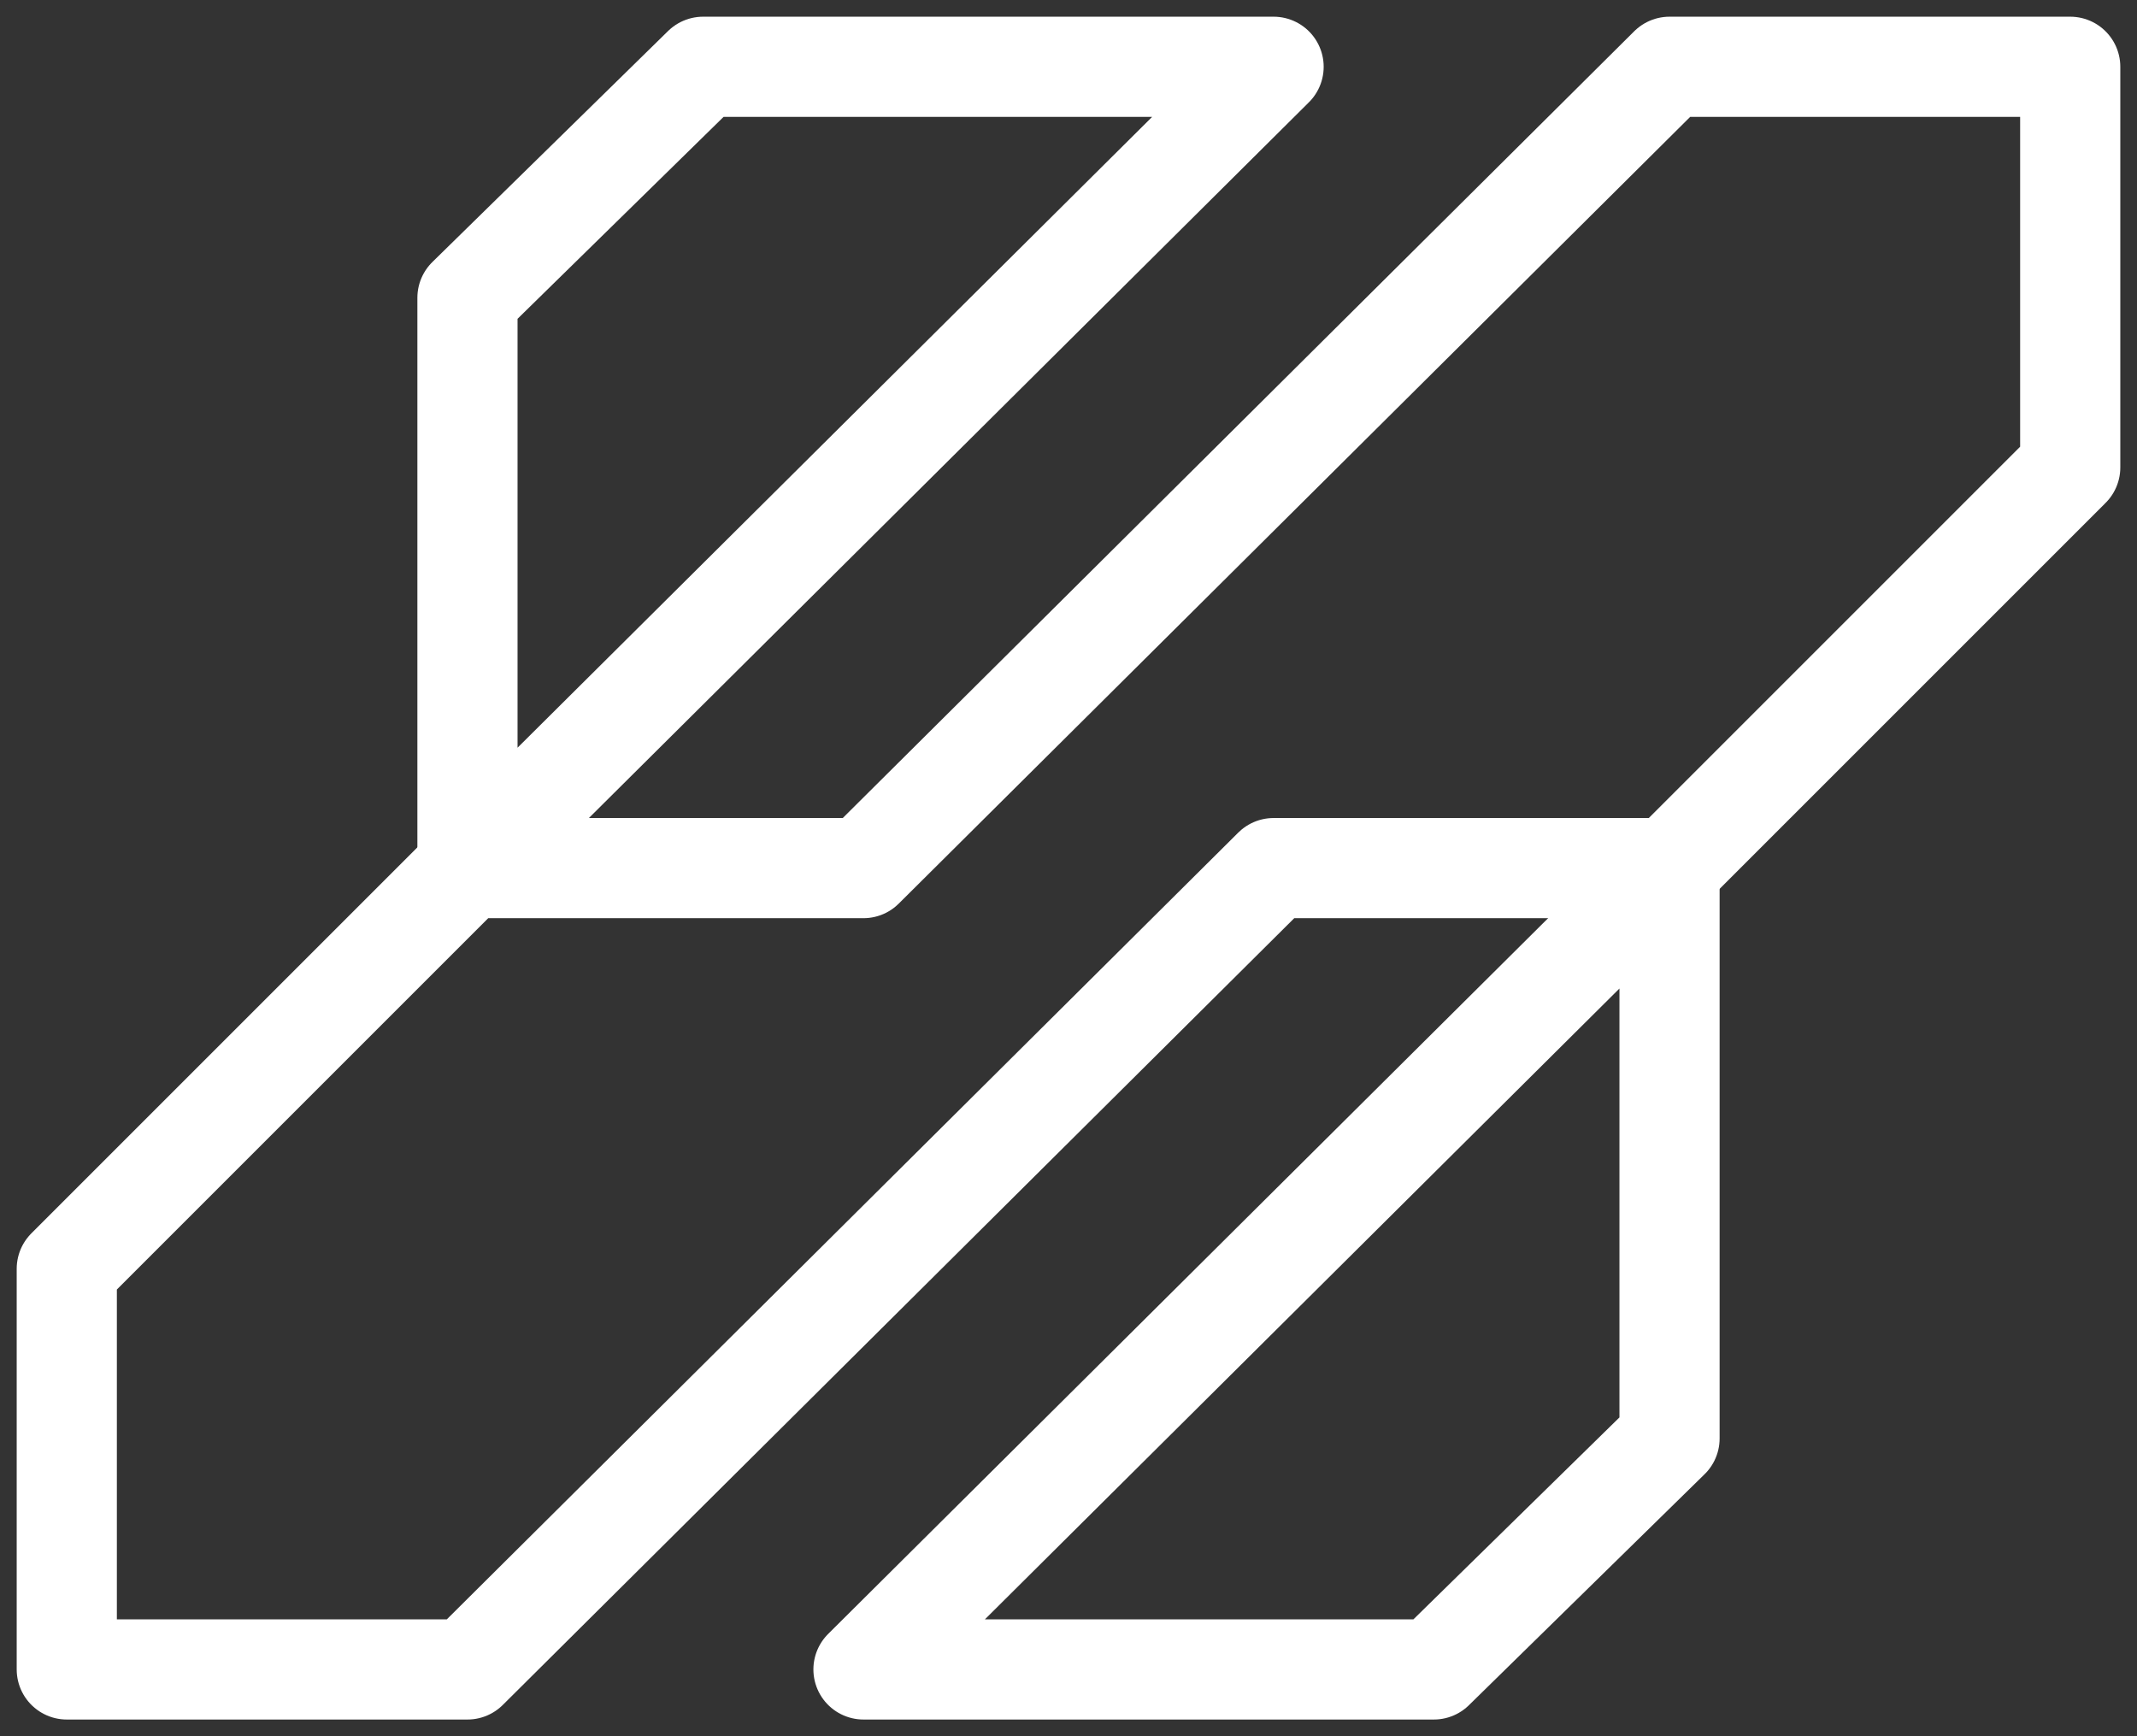
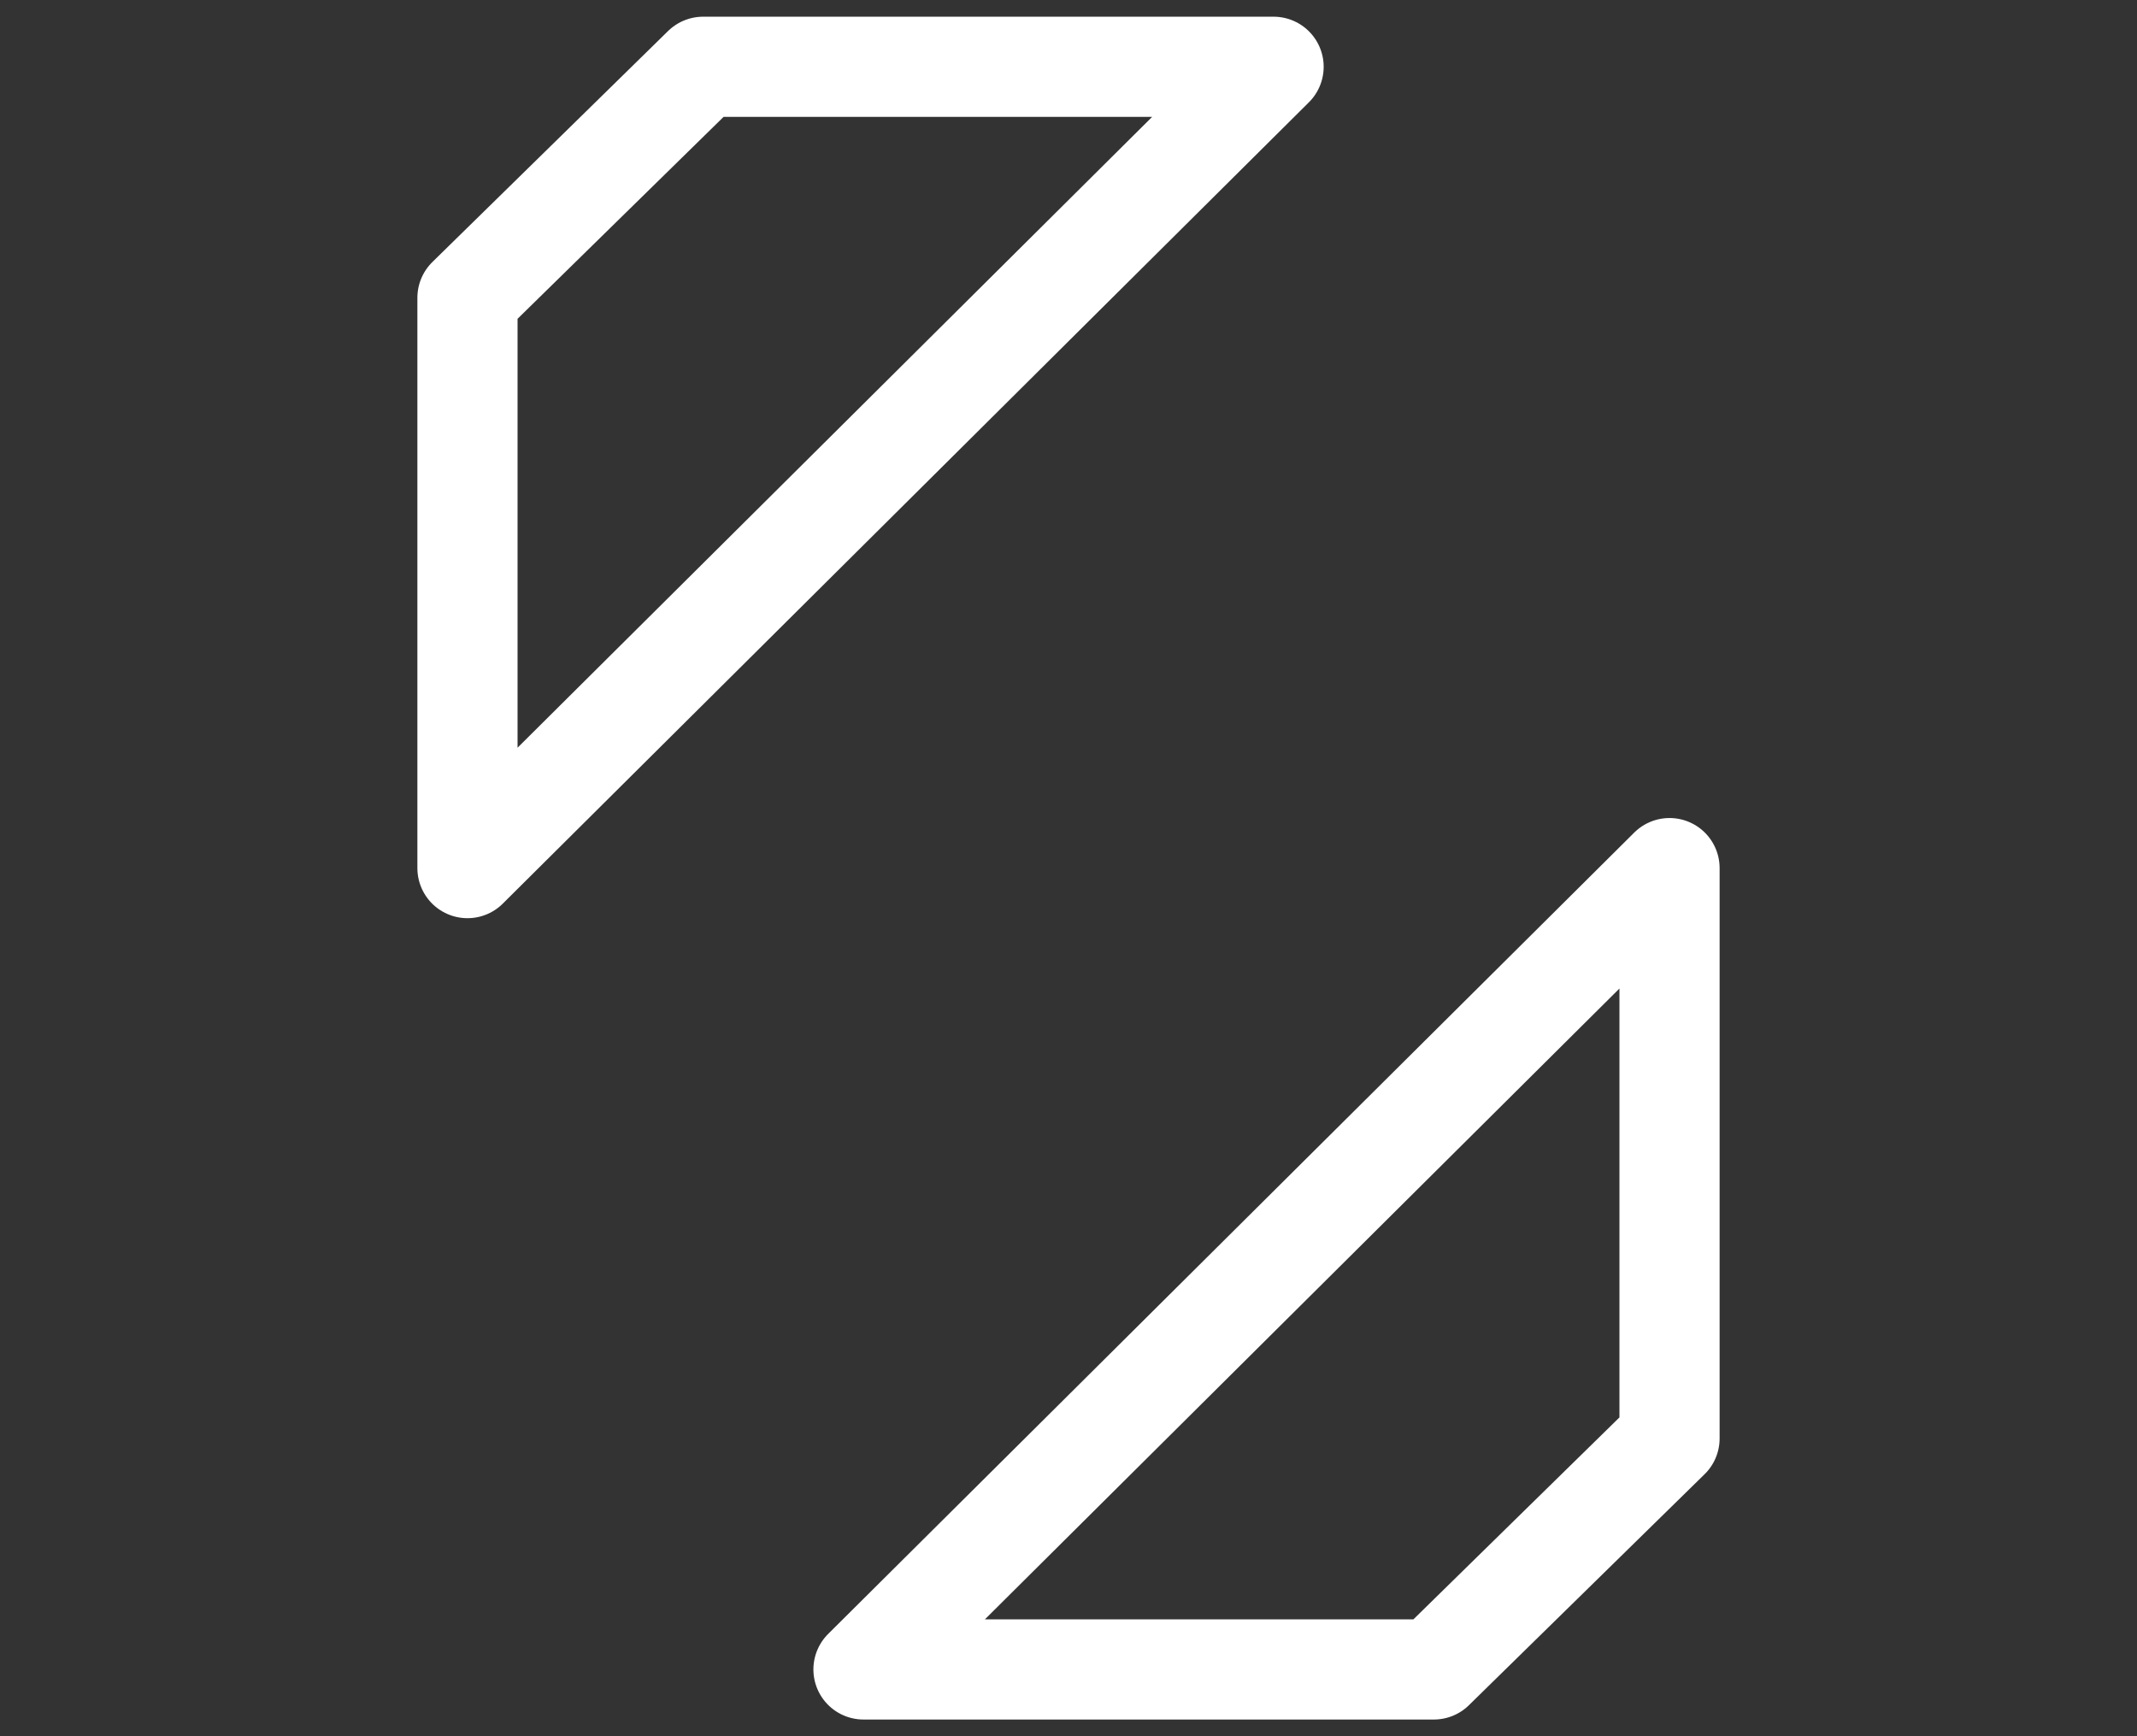
<svg xmlns="http://www.w3.org/2000/svg" width="32" height="26" viewBox="0 0 32 26" fill="none">
  <rect x="0" y="0" width="32" height="26" fill="#333333" stroke="none" />
-   <path d="M25 1L12.929 13H7L1 19V25H7L19.071 13H25L31 7V1H25Z" stroke="white" stroke-width="1.5" stroke-linejoin="round" />
  <path d="M10.529 1L7 4.459V13L19.071 1H10.529Z" stroke="white" stroke-width="1.5" stroke-linejoin="round" />
  <path d="M21.471 25L25 21.541V13L12.93 25H21.471Z" stroke="white" stroke-width="1.5" stroke-linejoin="round" />
</svg>